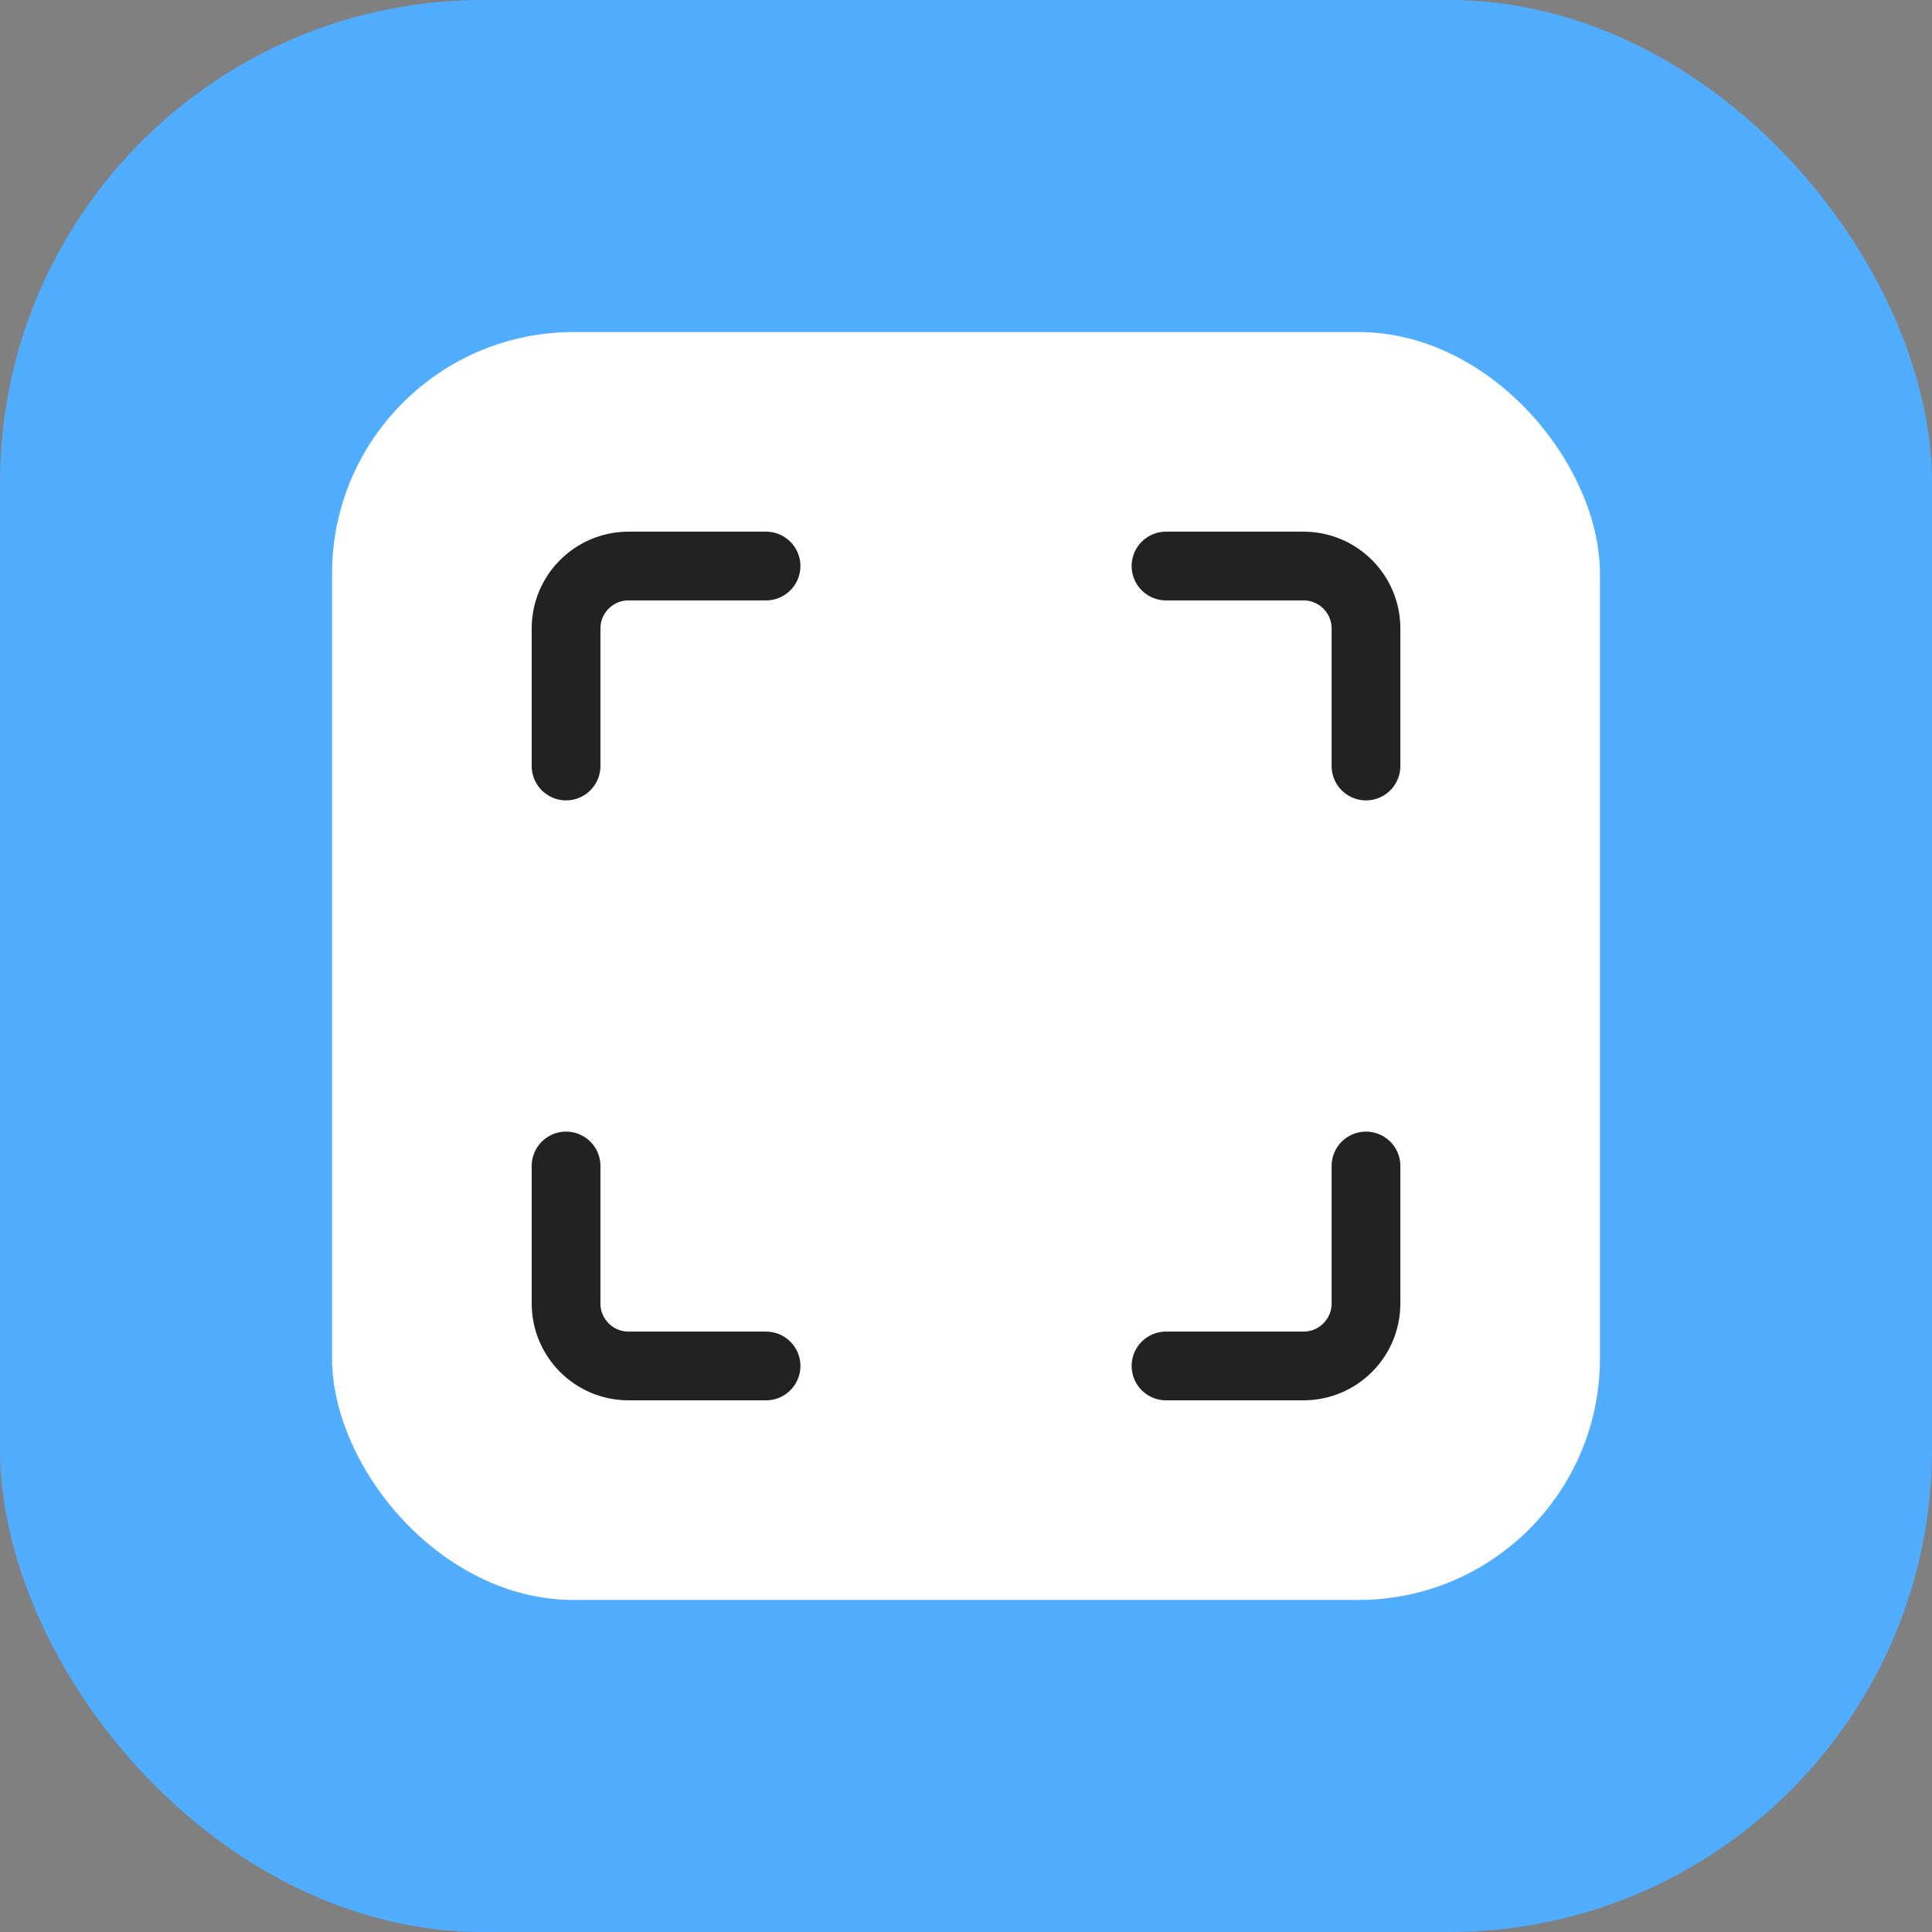
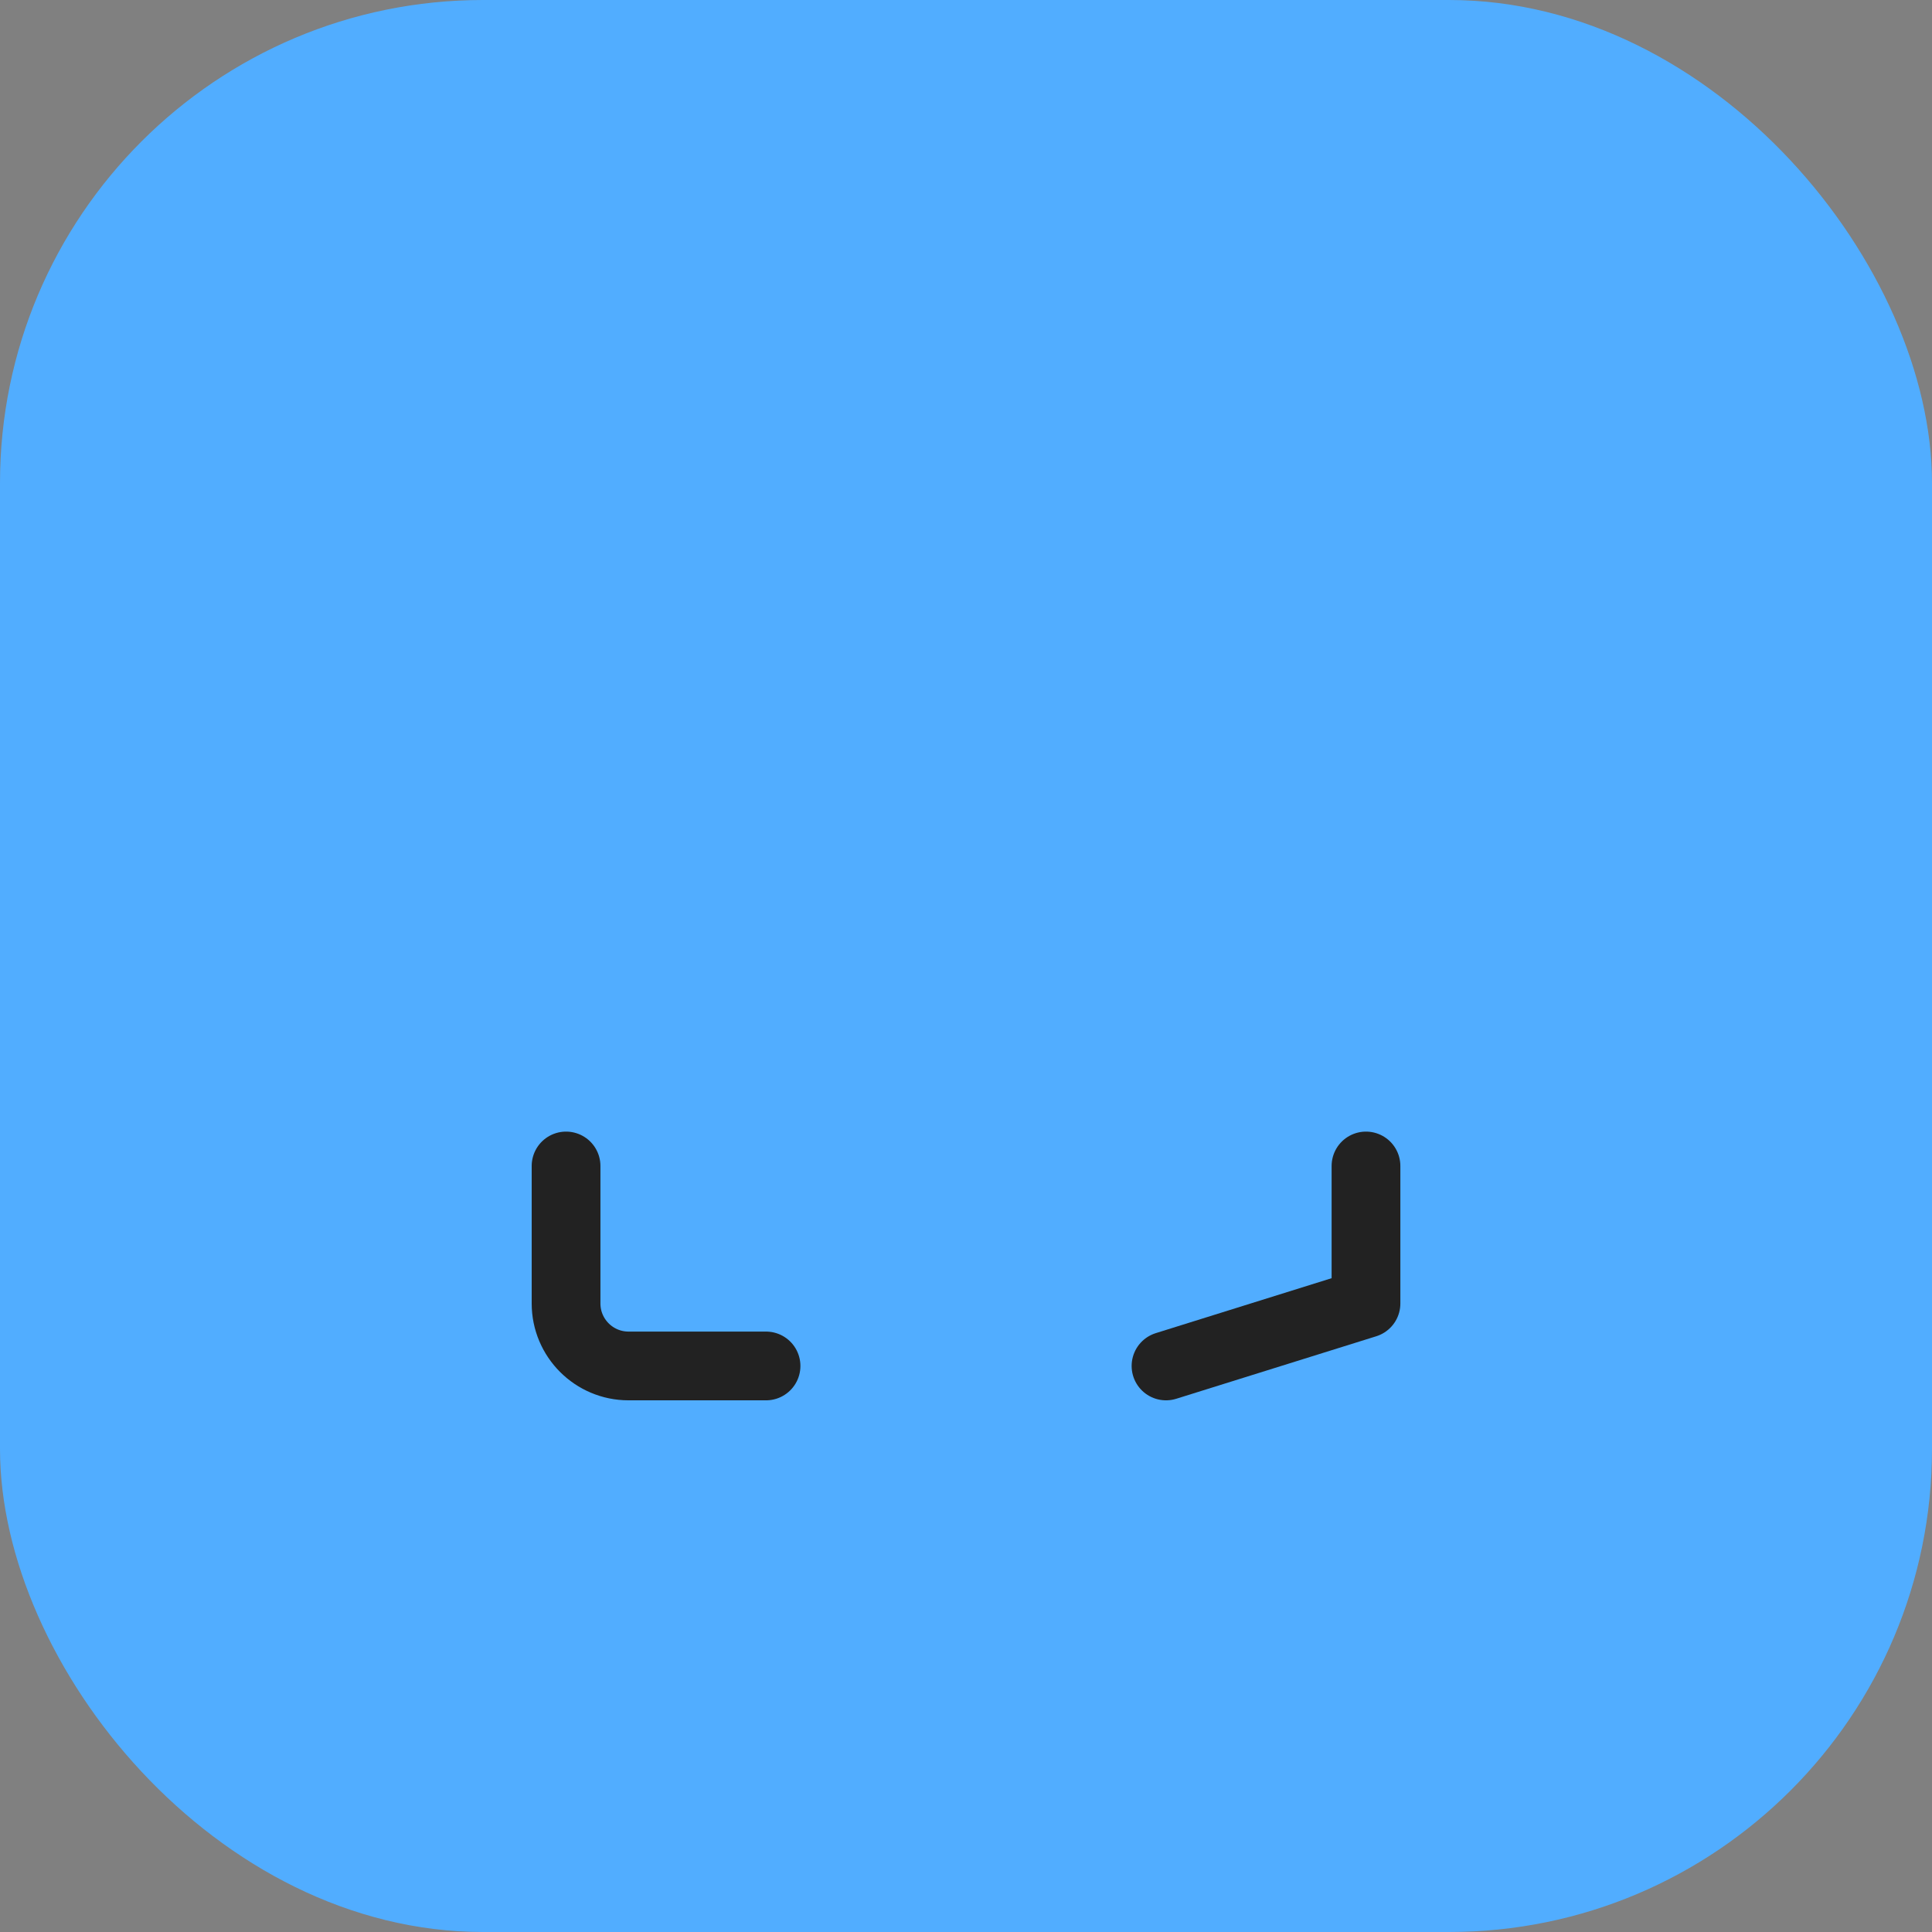
<svg xmlns="http://www.w3.org/2000/svg" width="512" height="512" viewBox="0 0 512 512" fill="none">
  <rect x="0" y="0" width="512" height="512" fill="#808080" stroke="none" />
  <g id="market-scanner-512">
    <g id="market-scanner-64">
      <g id="Base">
        <rect id="Rectangle Rounded" width="512" height="512" rx="128" fill="#51ADFF" />
      </g>
      <g id="Icon">
-         <rect id="Rectangle 7057" x="88" y="88" width="336" height="336" rx="64" fill="white" />
        <g id="Frame">
-           <path id="Vector" d="M150.012 203.001L150.012 166.566C150.012 157.419 157.427 150.004 166.574 150.004L203.009 150.004" stroke="#222222" stroke-width="18.218" stroke-linecap="round" stroke-linejoin="round" />
-           <path id="Vector_2" d="M362.001 203.001L362.001 166.566C362.001 157.419 354.586 150.004 345.439 150.004L309.004 150.004" stroke="#222222" stroke-width="18.218" stroke-linecap="round" stroke-linejoin="round" />
-           <path id="Vector_3" d="M362.001 308.995L362.001 345.431C362.001 354.578 354.586 361.992 345.439 361.992L309.004 361.992" stroke="#222222" stroke-width="18.218" stroke-linecap="round" stroke-linejoin="round" />
+           <path id="Vector_3" d="M362.001 308.995L362.001 345.431L309.004 361.992" stroke="#222222" stroke-width="18.218" stroke-linecap="round" stroke-linejoin="round" />
          <path id="Vector_4" d="M150.012 308.995L150.012 345.431C150.012 354.578 157.427 361.992 166.574 361.992L203.009 361.992" stroke="#222222" stroke-width="18.218" stroke-linecap="round" stroke-linejoin="round" />
        </g>
      </g>
    </g>
  </g>
</svg>